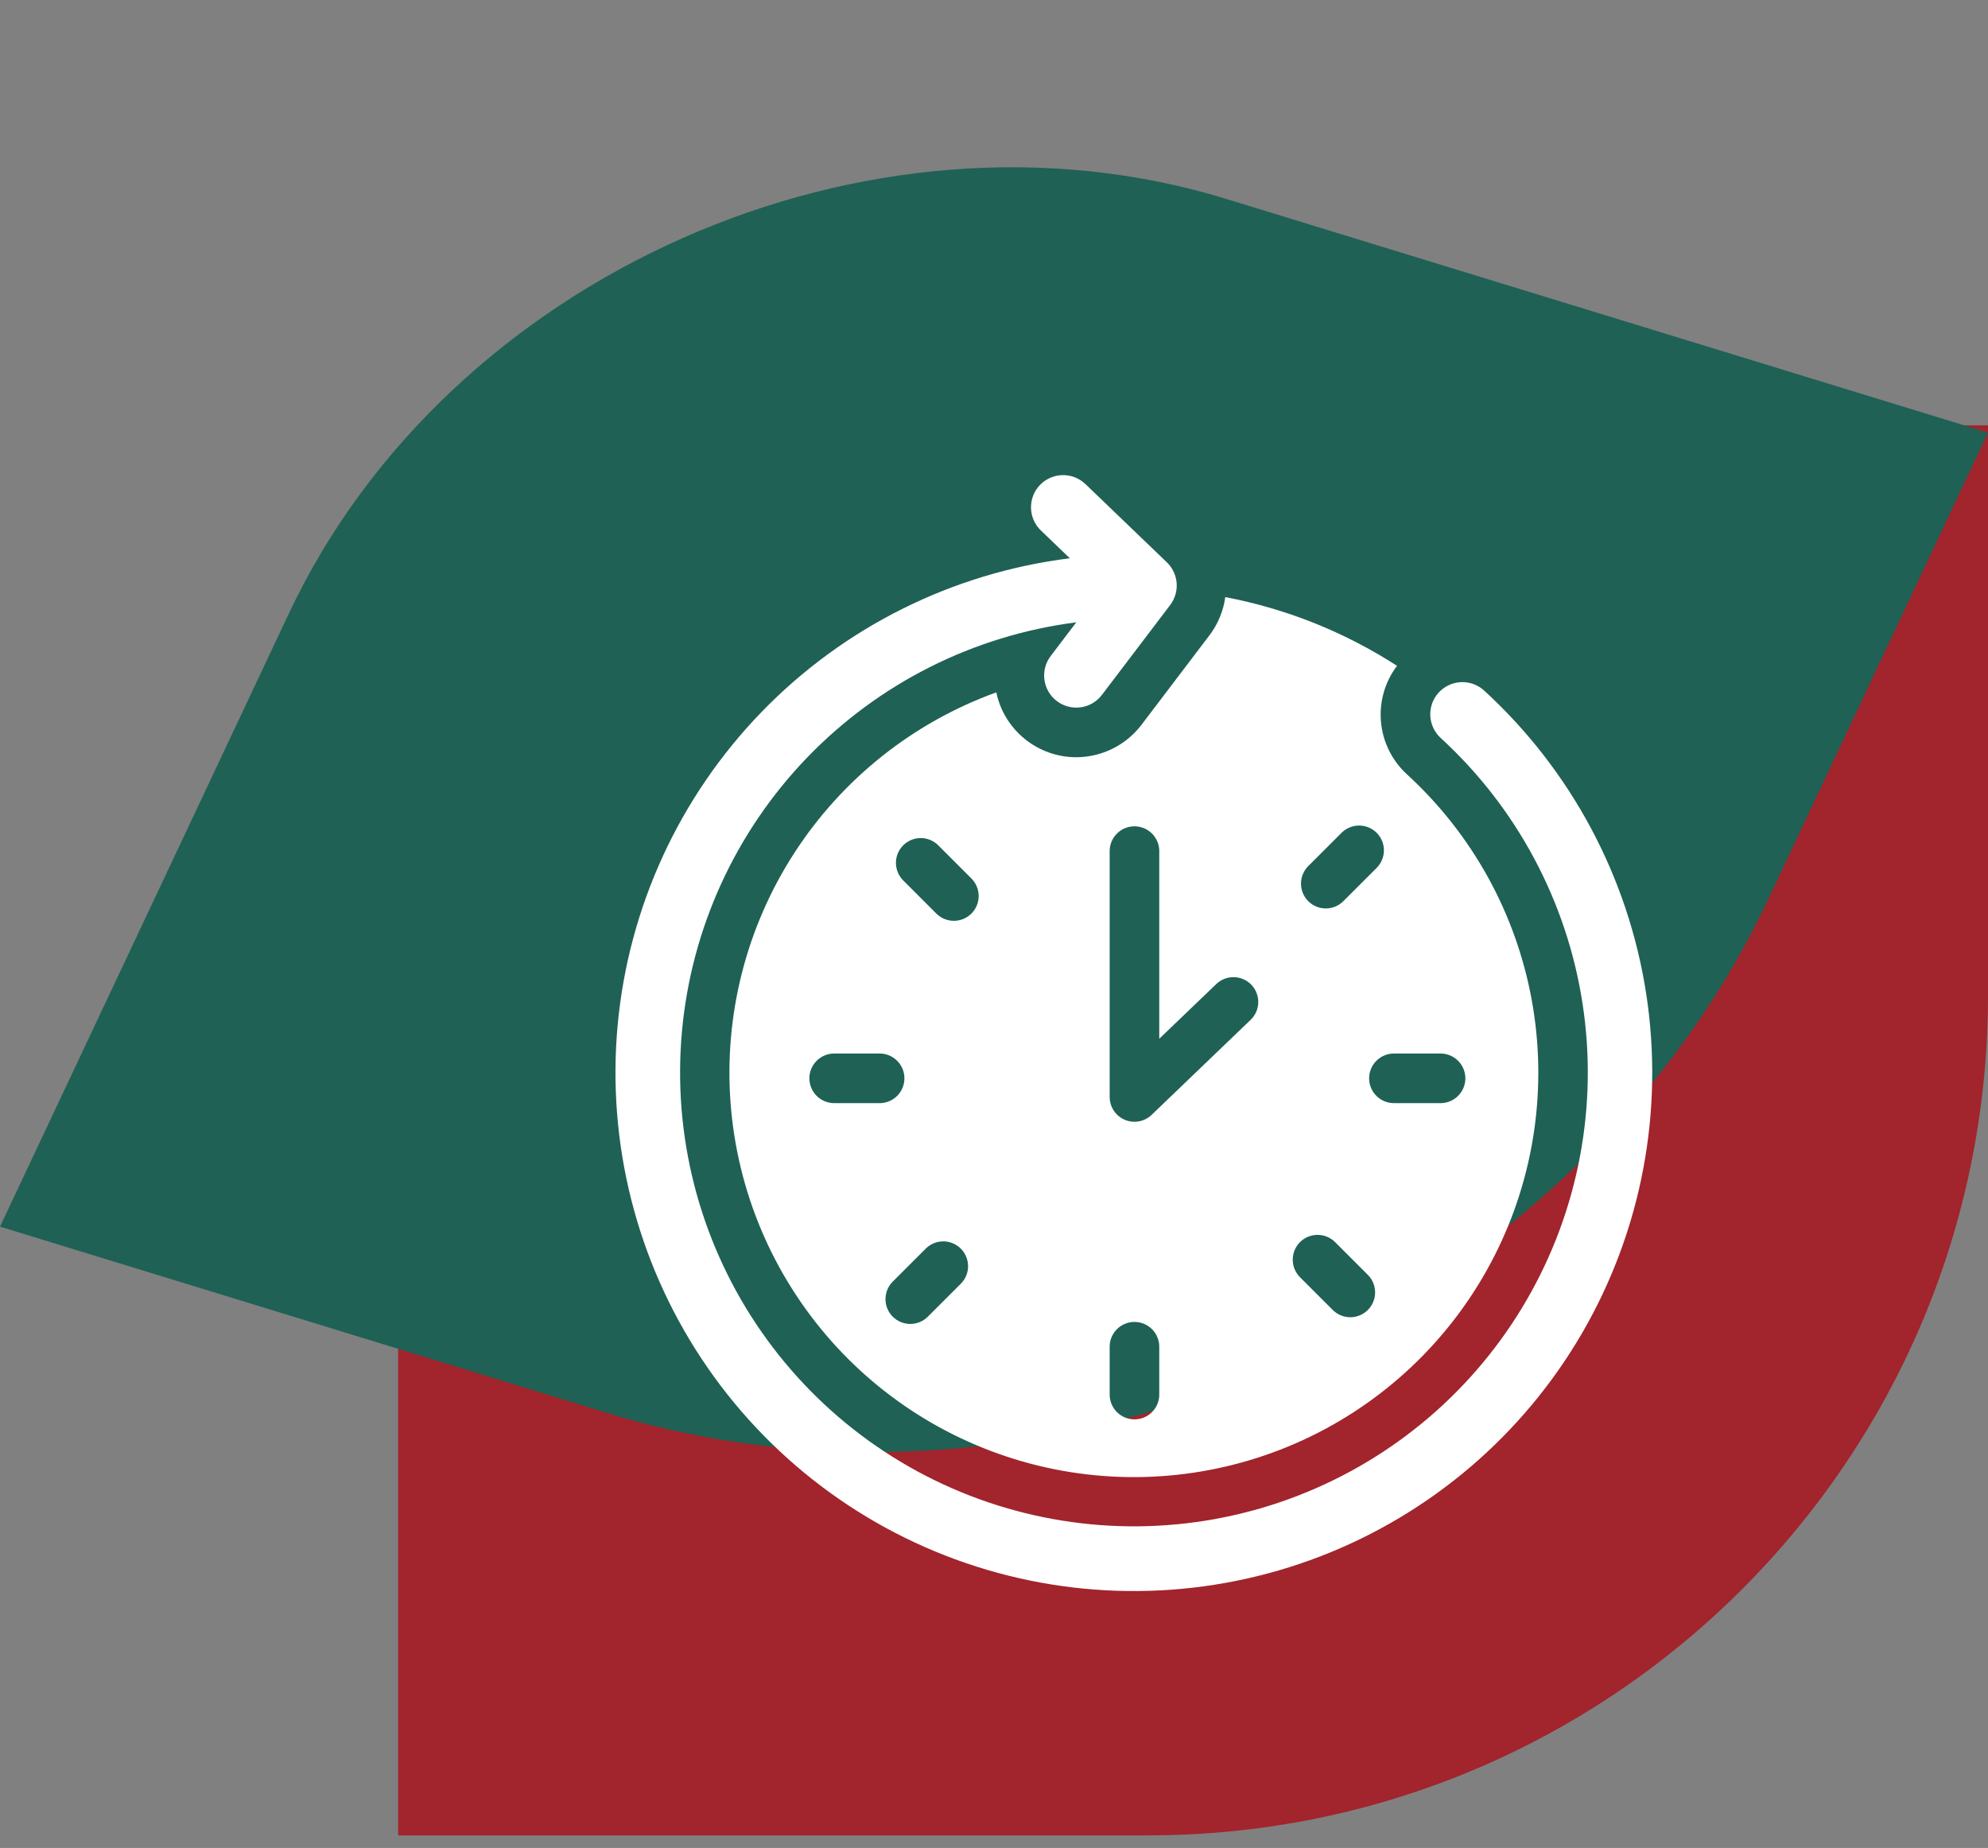
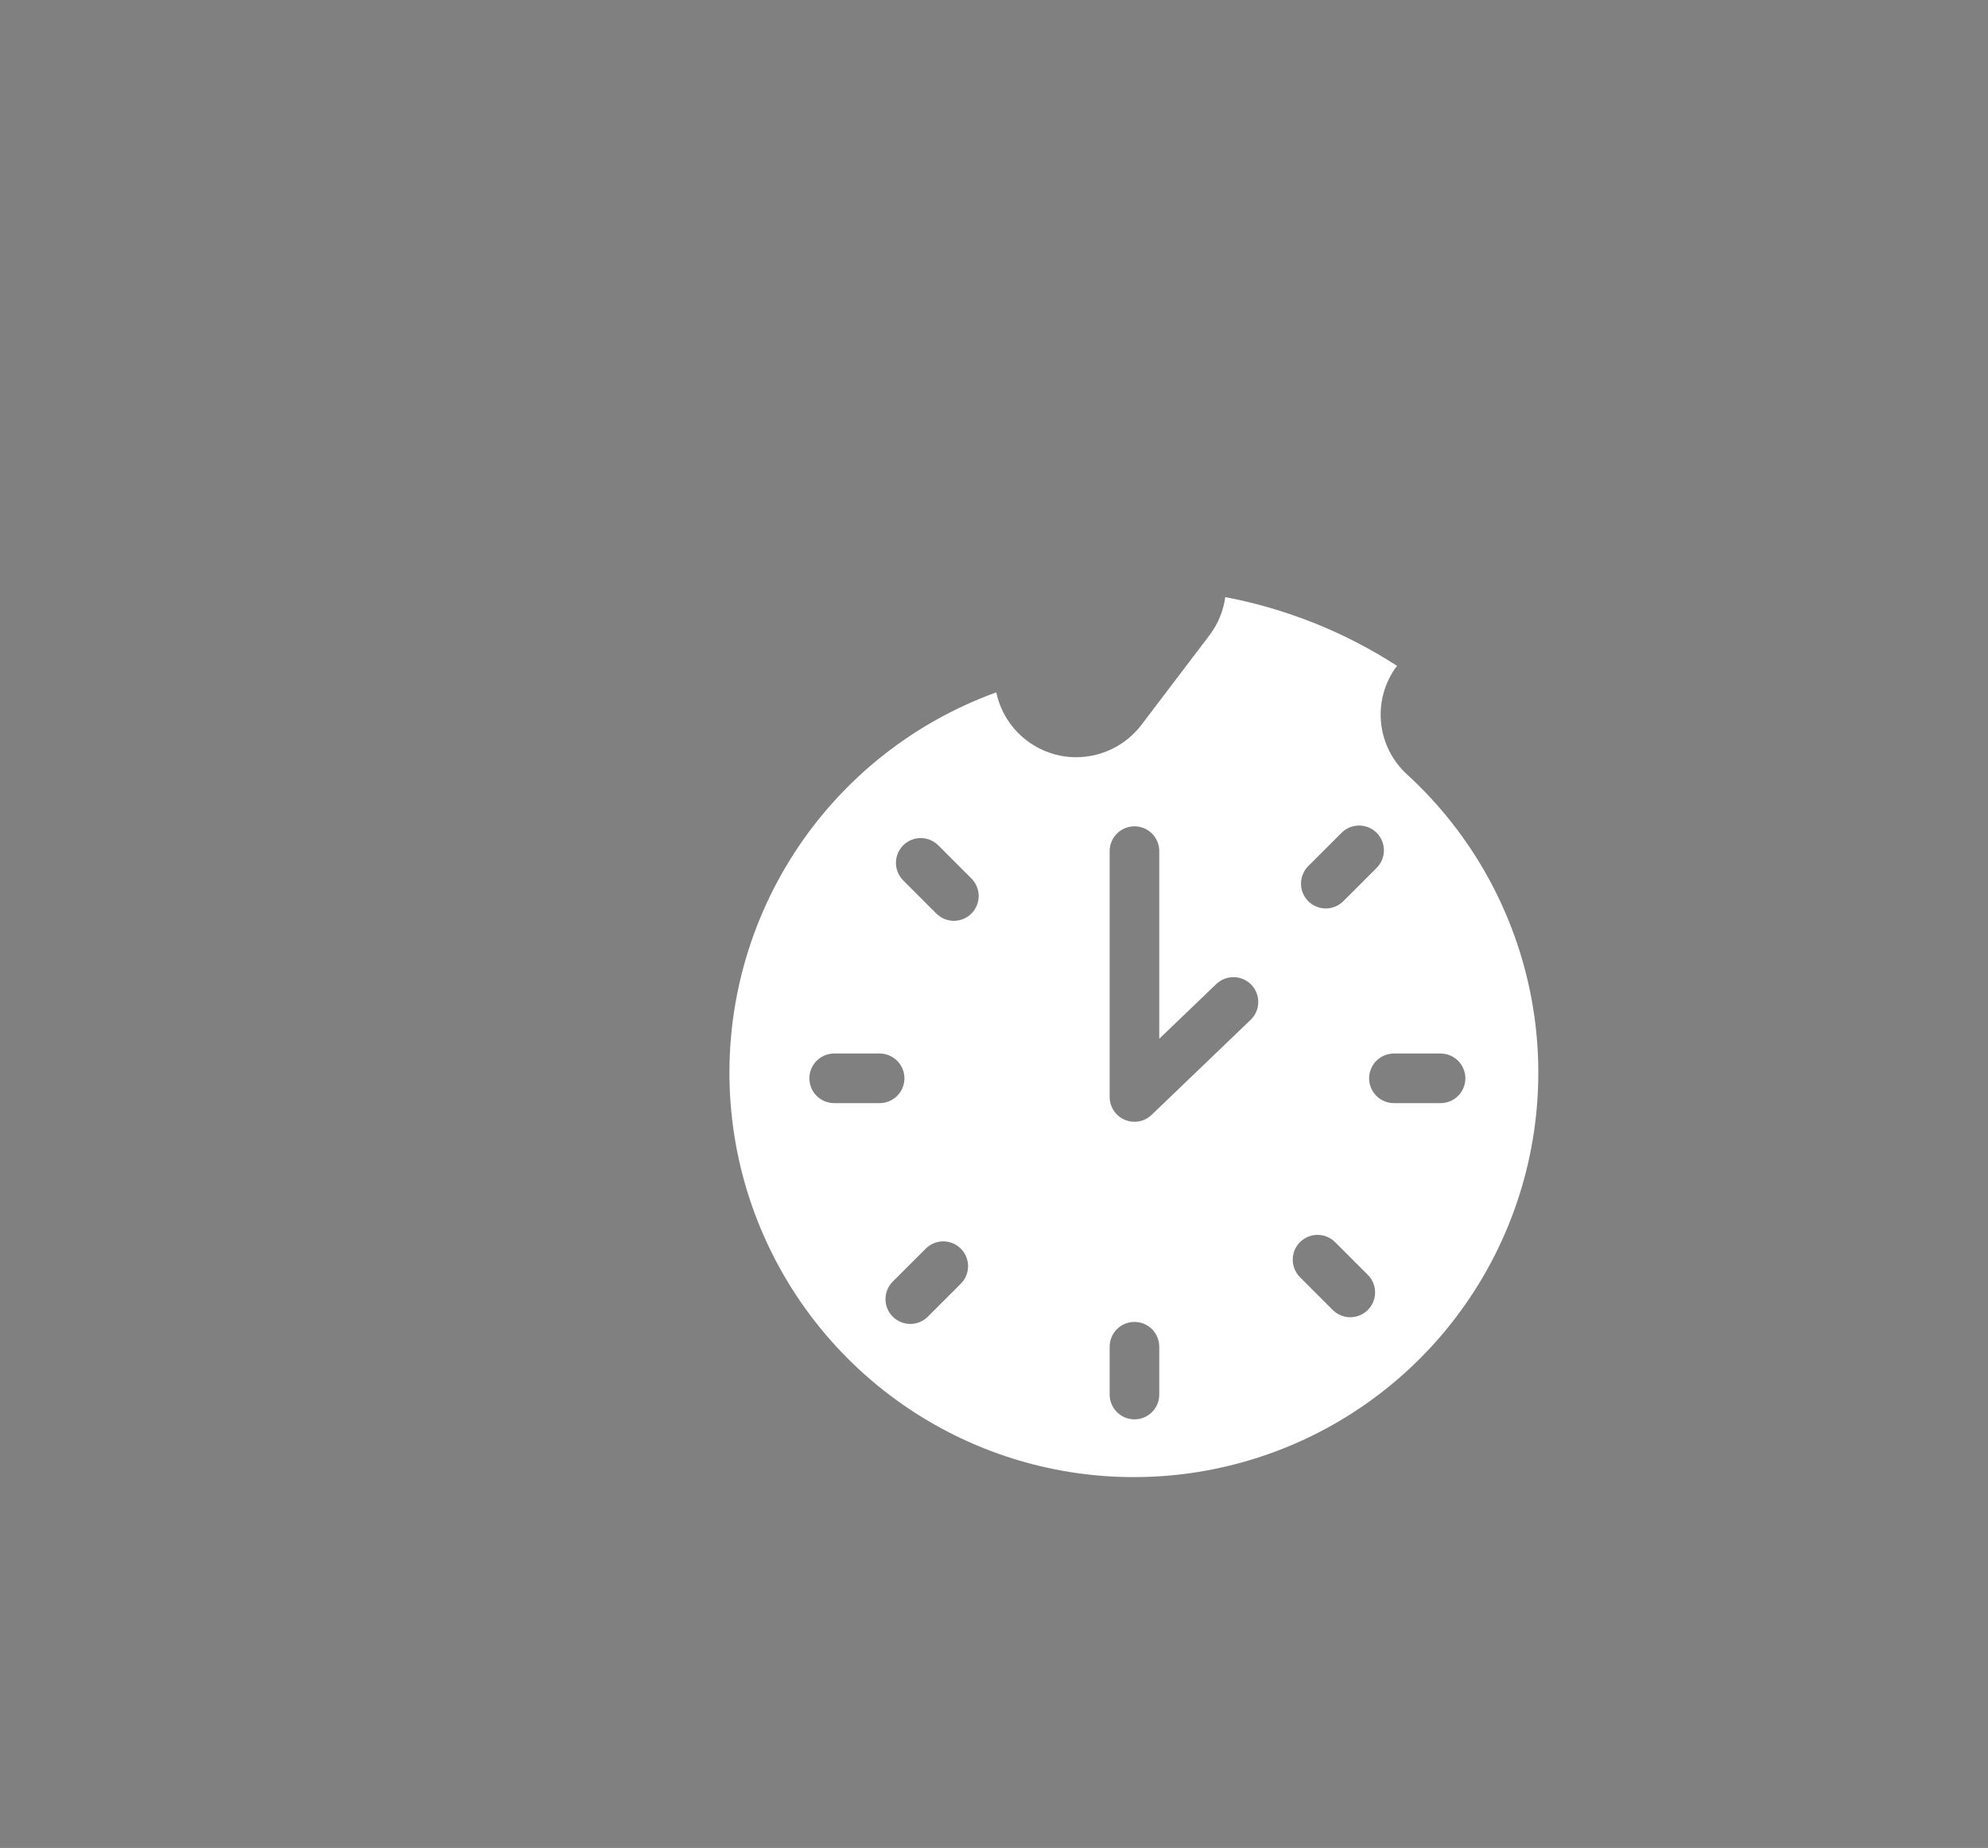
<svg xmlns="http://www.w3.org/2000/svg" width="142" height="132" viewBox="0 0 142 132" fill="none">
  <rect x="0" y="0" width="142" height="132" fill="#808080" stroke="none" />
-   <path d="M142 71.101C142 104.238 115.137 131.101 82 131.101H28.439V93.38C28.439 58.586 56.646 30.38 91.439 30.38H142V71.101Z" fill="#A2242C" />
-   <path d="M126.293 64.246C112.17 94.224 75.041 110.645 43.361 100.925L-3.32529e-06 87.62L20.639 43.81C32.038 19.614 62.006 6.36 87.576 14.206L142 30.904L126.293 64.246Z" fill="#1F6155" />
  <path d="M76.876 54.089C75.537 54.089 74.239 53.629 73.199 52.785C72.159 51.942 71.44 50.766 71.163 49.456C65.231 51.602 60.165 55.63 56.738 60.926C53.311 66.222 51.711 72.493 52.183 78.783C52.655 85.073 55.173 91.036 59.352 95.761C63.53 100.485 69.141 103.713 75.326 104.95C81.511 106.187 87.931 105.365 93.606 102.611C99.28 99.857 103.897 95.321 106.752 89.696C109.607 84.072 110.542 77.667 109.415 71.461C108.289 65.255 105.161 59.588 100.512 55.326C99.444 54.355 98.777 53.02 98.643 51.583C98.509 50.146 98.917 48.711 99.787 47.56C96.052 45.148 91.887 43.482 87.52 42.651C87.386 43.633 87.003 44.564 86.407 45.356L81.53 51.78C80.983 52.496 80.279 53.077 79.472 53.477C78.665 53.878 77.777 54.087 76.876 54.089ZM59.542 78.797C59.08 78.785 58.64 78.594 58.317 78.263C57.994 77.932 57.813 77.488 57.813 77.025C57.813 76.563 57.994 76.119 58.317 75.788C58.64 75.457 59.08 75.265 59.542 75.254H62.873C63.336 75.265 63.775 75.457 64.098 75.788C64.421 76.119 64.602 76.563 64.602 77.025C64.602 77.488 64.421 77.932 64.098 78.263C63.775 78.594 63.336 78.785 62.873 78.797H59.542ZM68.641 91.685L66.285 94.039C66.121 94.206 65.926 94.339 65.71 94.43C65.494 94.521 65.263 94.569 65.029 94.57C64.795 94.571 64.563 94.525 64.346 94.436C64.13 94.347 63.933 94.216 63.767 94.05C63.602 93.885 63.471 93.688 63.382 93.471C63.293 93.255 63.248 93.023 63.249 92.788C63.25 92.554 63.298 92.323 63.389 92.107C63.48 91.892 63.614 91.696 63.781 91.532L66.137 89.178C66.47 88.851 66.919 88.669 67.386 88.671C67.853 88.674 68.3 88.861 68.63 89.191C68.96 89.521 69.147 89.969 69.149 90.436C69.151 90.903 68.968 91.351 68.641 91.685V91.685ZM69.386 65.257C69.053 65.588 68.603 65.775 68.133 65.774C67.663 65.774 67.212 65.587 66.88 65.255L64.525 62.899C64.359 62.735 64.226 62.54 64.135 62.324C64.043 62.108 63.996 61.877 63.995 61.643C63.994 61.409 64.039 61.177 64.129 60.96C64.218 60.744 64.349 60.547 64.515 60.382C64.68 60.216 64.877 60.085 65.094 59.996C65.31 59.907 65.542 59.862 65.776 59.863C66.01 59.864 66.242 59.912 66.457 60.003C66.673 60.095 66.868 60.228 67.032 60.395L69.387 62.751C69.719 63.083 69.905 63.534 69.905 64.004C69.905 64.474 69.718 64.924 69.386 65.257ZM82.804 99.571C82.81 99.808 82.769 100.043 82.682 100.262C82.596 100.482 82.466 100.683 82.301 100.852C82.136 101.021 81.939 101.156 81.721 101.247C81.503 101.339 81.269 101.386 81.033 101.386C80.797 101.386 80.563 101.339 80.345 101.247C80.127 101.156 79.93 101.021 79.765 100.852C79.6 100.683 79.47 100.482 79.384 100.262C79.297 100.043 79.256 99.808 79.262 99.571V96.24C79.256 96.004 79.297 95.769 79.384 95.549C79.47 95.329 79.6 95.129 79.765 94.959C79.93 94.79 80.127 94.656 80.345 94.564C80.563 94.472 80.797 94.425 81.033 94.425C81.269 94.425 81.503 94.472 81.721 94.564C81.939 94.656 82.136 94.79 82.301 94.959C82.466 95.129 82.596 95.329 82.682 95.549C82.769 95.769 82.81 96.004 82.804 96.24V99.571ZM102.94 75.254C103.403 75.265 103.842 75.457 104.165 75.788C104.488 76.119 104.669 76.563 104.669 77.025C104.669 77.488 104.488 77.932 104.165 78.263C103.842 78.594 103.403 78.785 102.94 78.797H99.609C99.373 78.802 99.138 78.761 98.918 78.674C98.698 78.588 98.498 78.459 98.329 78.293C98.159 78.129 98.025 77.931 97.933 77.713C97.842 77.496 97.794 77.262 97.794 77.025C97.794 76.789 97.842 76.555 97.933 76.337C98.025 76.12 98.159 75.922 98.329 75.757C98.498 75.592 98.698 75.463 98.918 75.376C99.138 75.29 99.373 75.248 99.609 75.254H102.94ZM93.459 61.853L95.815 59.499C95.979 59.332 96.175 59.199 96.391 59.108C96.606 59.017 96.838 58.969 97.072 58.968C97.306 58.968 97.538 59.013 97.754 59.102C97.971 59.191 98.168 59.322 98.333 59.488C98.499 59.654 98.629 59.85 98.719 60.067C98.808 60.284 98.853 60.516 98.851 60.75C98.85 60.984 98.802 61.215 98.711 61.431C98.62 61.647 98.487 61.842 98.32 62.006L95.964 64.36C95.8 64.527 95.604 64.66 95.389 64.751C95.173 64.842 94.941 64.89 94.707 64.891C94.473 64.892 94.241 64.846 94.025 64.757C93.808 64.668 93.612 64.537 93.446 64.371C93.281 64.206 93.15 64.009 93.061 63.792C92.972 63.576 92.927 63.344 92.928 63.11C92.929 62.876 92.977 62.644 93.068 62.428C93.159 62.213 93.292 62.017 93.459 61.853ZM92.857 88.725C93.19 88.394 93.641 88.208 94.11 88.208C94.58 88.208 95.031 88.394 95.364 88.725L97.72 91.081C98.045 91.415 98.225 91.864 98.222 92.329C98.219 92.795 98.032 93.241 97.703 93.571C97.373 93.9 96.927 94.087 96.461 94.09C95.995 94.093 95.547 93.913 95.213 93.588L92.857 91.232C92.525 90.899 92.339 90.448 92.339 89.979C92.339 89.509 92.525 89.058 92.857 88.725ZM82.804 60.752V74.199L86.844 70.323C87.011 70.155 87.209 70.022 87.428 69.932C87.646 69.841 87.881 69.796 88.117 69.798C88.354 69.799 88.588 69.849 88.805 69.942C89.022 70.036 89.219 70.172 89.382 70.342C89.546 70.513 89.674 70.715 89.759 70.936C89.843 71.157 89.883 71.392 89.875 71.629C89.867 71.865 89.812 72.097 89.713 72.312C89.614 72.527 89.472 72.72 89.298 72.879L82.26 79.634C82.01 79.874 81.694 80.036 81.352 80.099C81.011 80.162 80.658 80.122 80.338 79.986C80.019 79.85 79.746 79.623 79.555 79.333C79.364 79.043 79.262 78.703 79.262 78.356V60.752C79.273 60.29 79.465 59.851 79.796 59.528C80.127 59.205 80.571 59.024 81.033 59.024C81.496 59.024 81.94 59.205 82.271 59.528C82.602 59.851 82.793 60.29 82.805 60.752H82.804Z" fill="white" />
-   <path d="M106.01 49.327C105.561 48.916 104.967 48.699 104.358 48.725C103.75 48.752 103.177 49.019 102.765 49.468C102.353 49.917 102.137 50.511 102.163 51.12C102.19 51.728 102.457 52.302 102.906 52.713C108.348 57.703 111.923 64.401 113.041 71.699C114.159 78.998 112.752 86.459 109.053 92.849C105.355 99.239 99.585 104.174 92.7 106.84C85.815 109.506 78.226 109.741 71.189 107.507C64.151 105.274 58.087 100.705 53.999 94.556C49.912 88.408 48.045 81.048 48.709 73.695C49.372 66.341 52.525 59.435 57.648 54.117C62.77 48.8 69.553 45.39 76.877 44.452L75.049 46.86C74.68 47.345 74.519 47.956 74.602 48.56C74.684 49.164 75.003 49.71 75.488 50.078C75.973 50.447 76.585 50.607 77.189 50.525C77.792 50.443 78.338 50.124 78.707 49.639L83.586 43.213C83.926 42.765 84.09 42.207 84.046 41.646C84.002 41.084 83.754 40.559 83.349 40.168L77.531 34.578C77.092 34.156 76.503 33.925 75.894 33.938C75.285 33.95 74.706 34.203 74.283 34.642C73.861 35.081 73.631 35.67 73.643 36.279C73.655 36.889 73.908 37.468 74.347 37.89L76.416 39.878C68.042 40.921 60.275 44.792 54.402 50.852C48.529 56.912 44.902 64.796 44.121 73.198C43.341 81.601 45.454 90.018 50.111 97.055C54.768 104.093 61.689 109.329 69.728 111.895C77.767 114.462 86.442 114.206 94.315 111.169C102.189 108.132 108.788 102.497 113.022 95.197C117.255 87.896 118.867 79.369 117.592 71.027C116.317 62.685 112.231 55.029 106.01 49.327Z" fill="white" />
</svg>